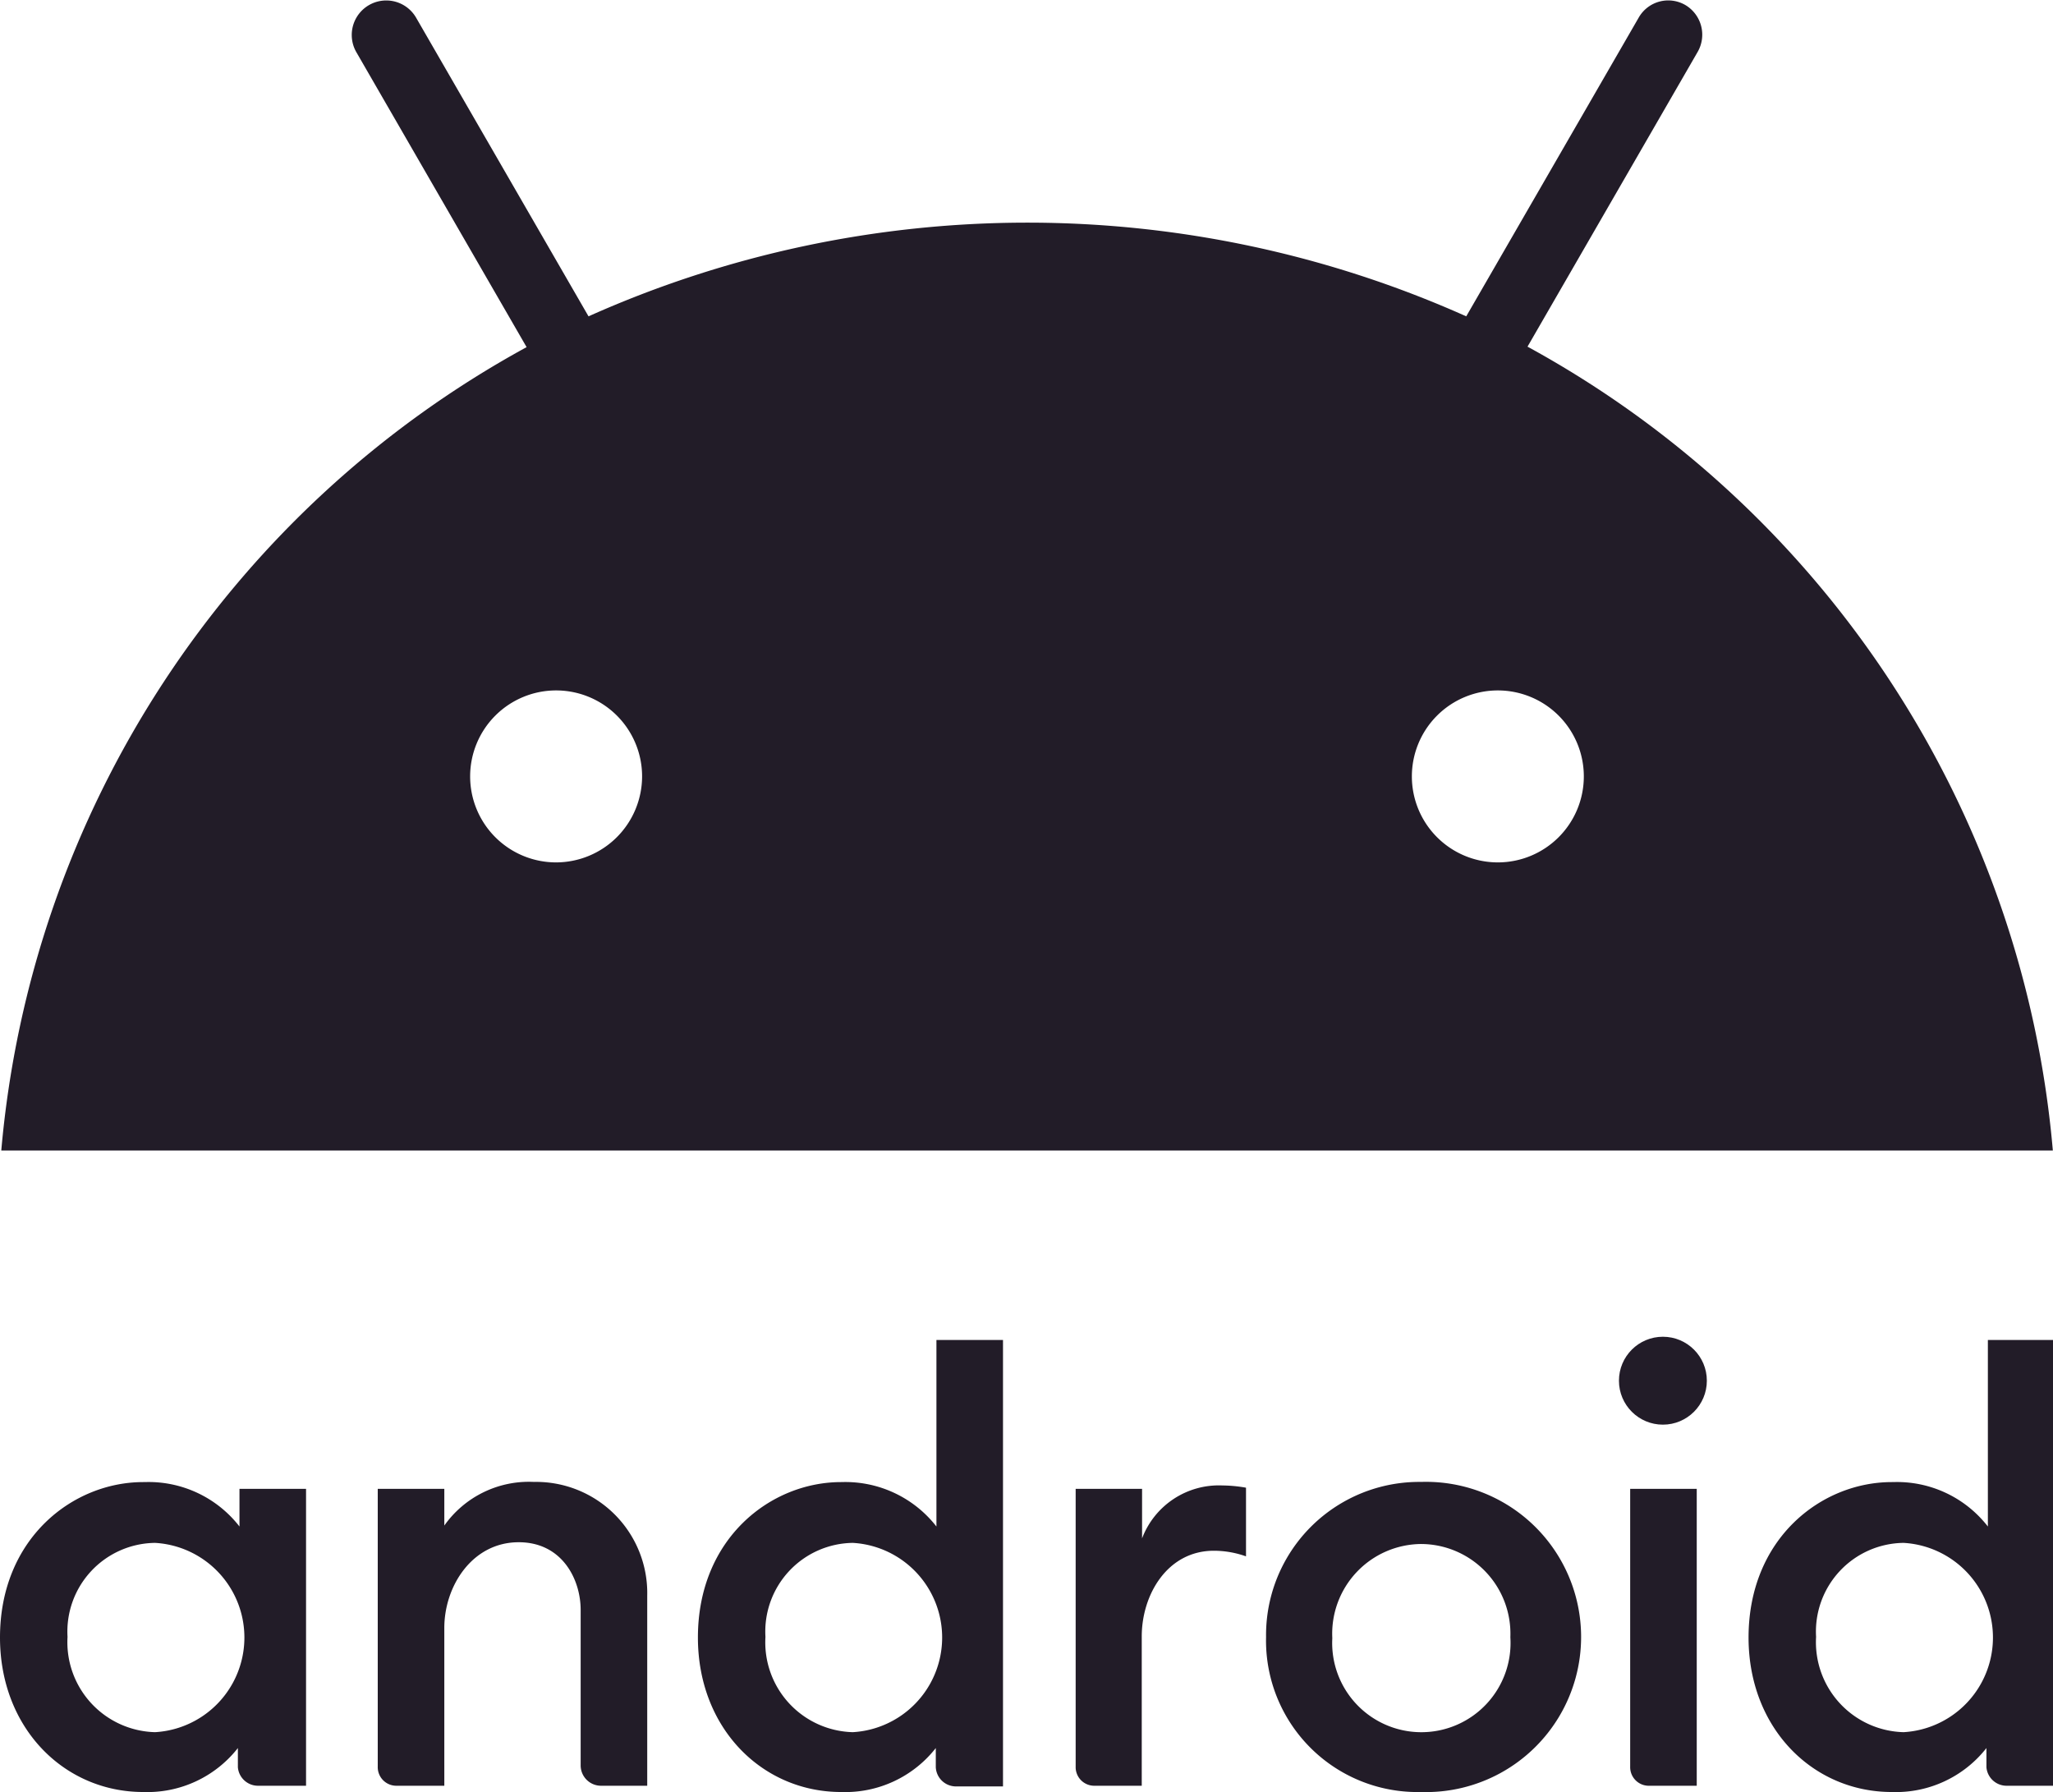
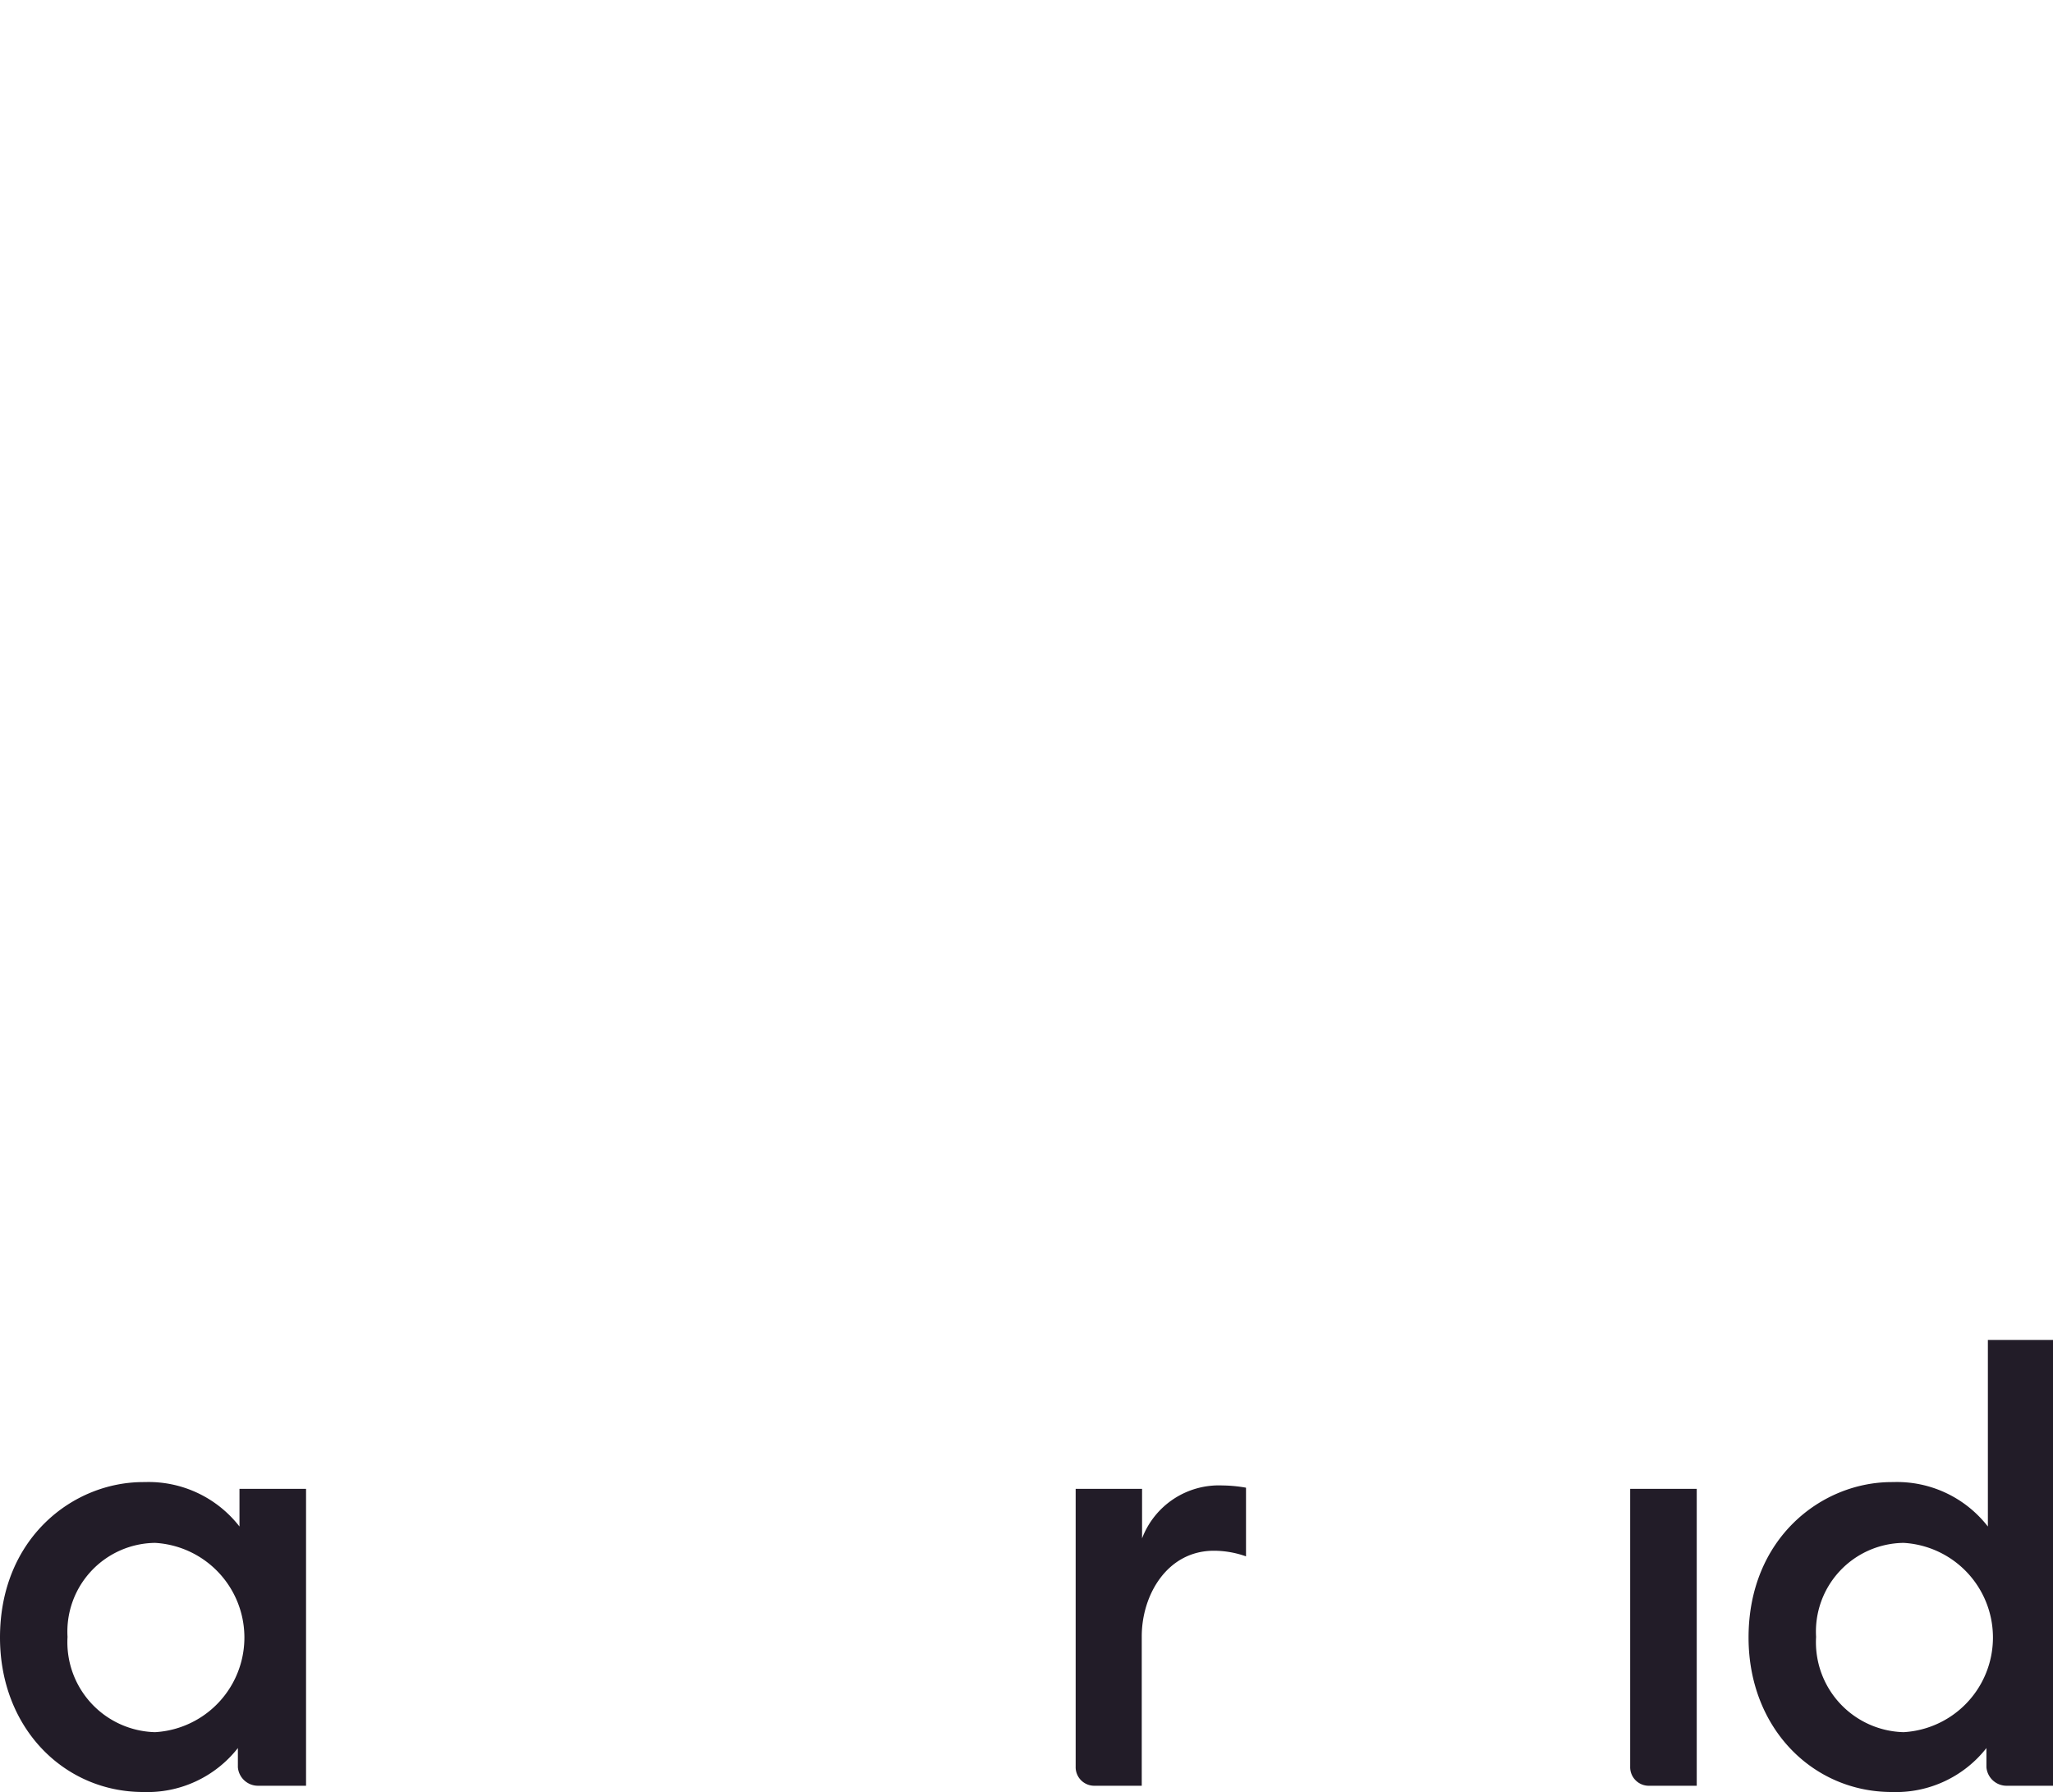
<svg xmlns="http://www.w3.org/2000/svg" id="Calque_1" data-name="Calque 1" viewBox="0 0 127.99 111.72">
  <defs>
    <style>.cls-1{fill:#221c28;}</style>
  </defs>
  <path class="cls-1" d="M171.85,721.07c-4.4,0-8.93,3.52-8.93,9.69,0,5.65,4,9.63,8.93,9.63a7.17,7.17,0,0,0,5.9-2.74v1.2A1.26,1.26,0,0,0,179,740h3V721.49h-4.15v2.35a7.17,7.17,0,0,0-5.9-2.77Zm.74,3.79a5.91,5.91,0,0,1,0,11.8,5.61,5.61,0,0,1-5.46-5.94A5.53,5.53,0,0,1,172.59,724.86Z" transform="translate(-162.92 -628.68)" />
-   <path class="cls-1" d="M187.66,740a1.16,1.16,0,0,1-1.19-1.19V721.49h4.15v2.29a6.46,6.46,0,0,1,5.59-2.72,6.93,6.93,0,0,1,7.06,7.1V740h-2.88a1.27,1.27,0,0,1-1.27-1.26v-9.7c0-1.91-1.16-4.22-3.86-4.22-2.91,0-4.64,2.75-4.64,5.34V740Z" transform="translate(-162.92 -628.68)" />
-   <path class="cls-1" d="M215.36,721.07c-4.4,0-8.93,3.52-8.93,9.69,0,5.65,4,9.63,8.93,9.63a7.17,7.17,0,0,0,5.9-2.74v1.2a1.26,1.26,0,0,0,1.19,1.19h3V712.21h-4.15v11.63a7.2,7.2,0,0,0-5.9-2.77Zm.73,3.79a5.91,5.91,0,0,1,0,11.8,5.6,5.6,0,0,1-5.45-5.94A5.53,5.53,0,0,1,216.09,724.86Z" transform="translate(-162.92 -628.68)" />
  <path class="cls-1" d="M231.17,740a1.16,1.16,0,0,1-1.19-1.19V721.49h4.14v3.09a5.12,5.12,0,0,1,5-3.3,8.81,8.81,0,0,1,1.48.14v4.28a6,6,0,0,0-2-.35c-2.91,0-4.5,2.75-4.5,5.34V740Z" transform="translate(-162.92 -628.68)" />
  <path class="cls-1" d="M265.75,740a1.16,1.16,0,0,1-1.2-1.19V721.49h4.15V740Z" transform="translate(-162.92 -628.68)" />
  <path class="cls-1" d="M280.86,721.07c-4.4,0-8.93,3.52-8.93,9.69,0,5.65,4,9.63,8.93,9.63a7.17,7.17,0,0,0,5.9-2.74v1.2A1.26,1.26,0,0,0,288,740h3V712.21h-4.15v11.63a7.17,7.17,0,0,0-5.9-2.77Zm.74,3.79a5.91,5.91,0,0,1,0,11.8,5.61,5.61,0,0,1-5.46-5.94A5.53,5.53,0,0,1,281.6,724.86Z" transform="translate(-162.92 -628.68)" />
-   <circle class="cls-1" cx="103.67" cy="86.07" r="2.74" />
-   <path class="cls-1" d="M251.52,721.06a9.55,9.55,0,0,0-9.67,9.67,9.44,9.44,0,0,0,9.66,9.66,9.67,9.67,0,1,0,0-19.33Zm0,3.87a5.59,5.59,0,0,1,5.56,5.81,5.56,5.56,0,1,1-11.1.06,5.59,5.59,0,0,1,5.54-5.87Z" transform="translate(-162.92 -628.68)" />
-   <path class="cls-1" d="M258.15,650.29l10.61-18.38A2.15,2.15,0,0,0,268,629a2.12,2.12,0,0,0-2.92.78l-10.75,18.62a67,67,0,0,0-54.72,0l-10.75-18.62a2.15,2.15,0,0,0-3.72,2.16l10.61,18.38A63.35,63.35,0,0,0,163,700.4H290.9a63.33,63.33,0,0,0-32.75-50.11Zm-60.57,32.15a5.36,5.36,0,1,1,5.37-5.36A5.37,5.37,0,0,1,197.58,682.44Zm58.72,0a5.36,5.36,0,1,1,5.36-5.36A5.36,5.36,0,0,1,256.3,682.44Z" transform="translate(-162.92 -628.68)" />
</svg>